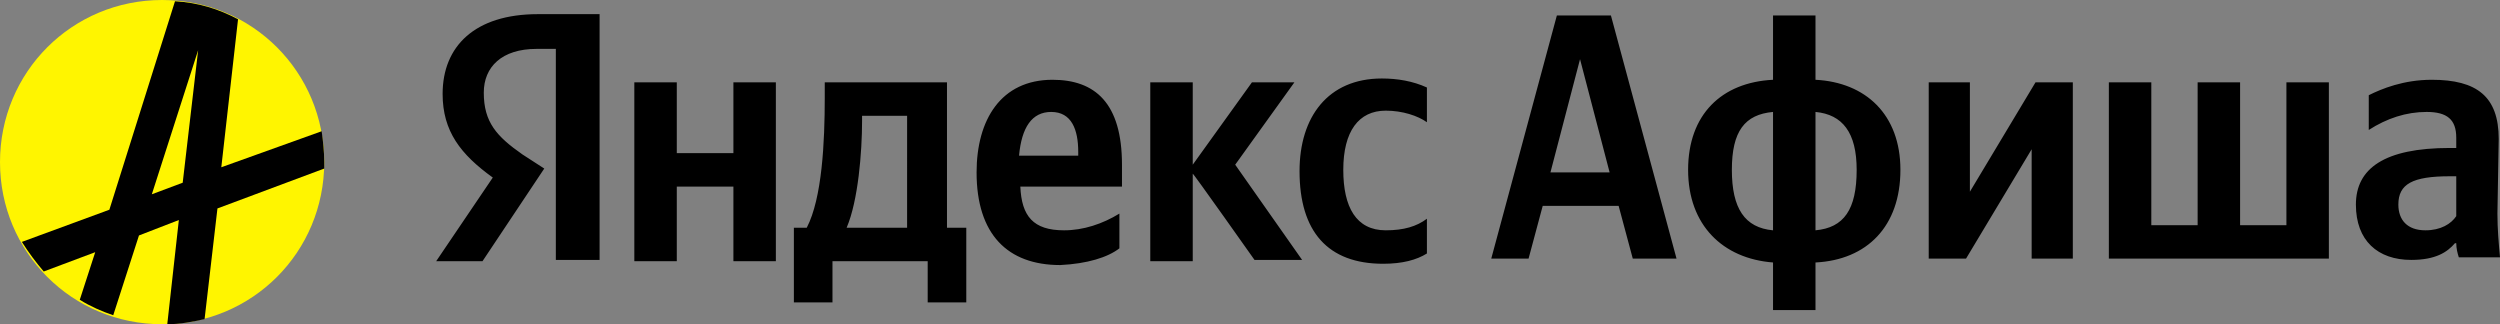
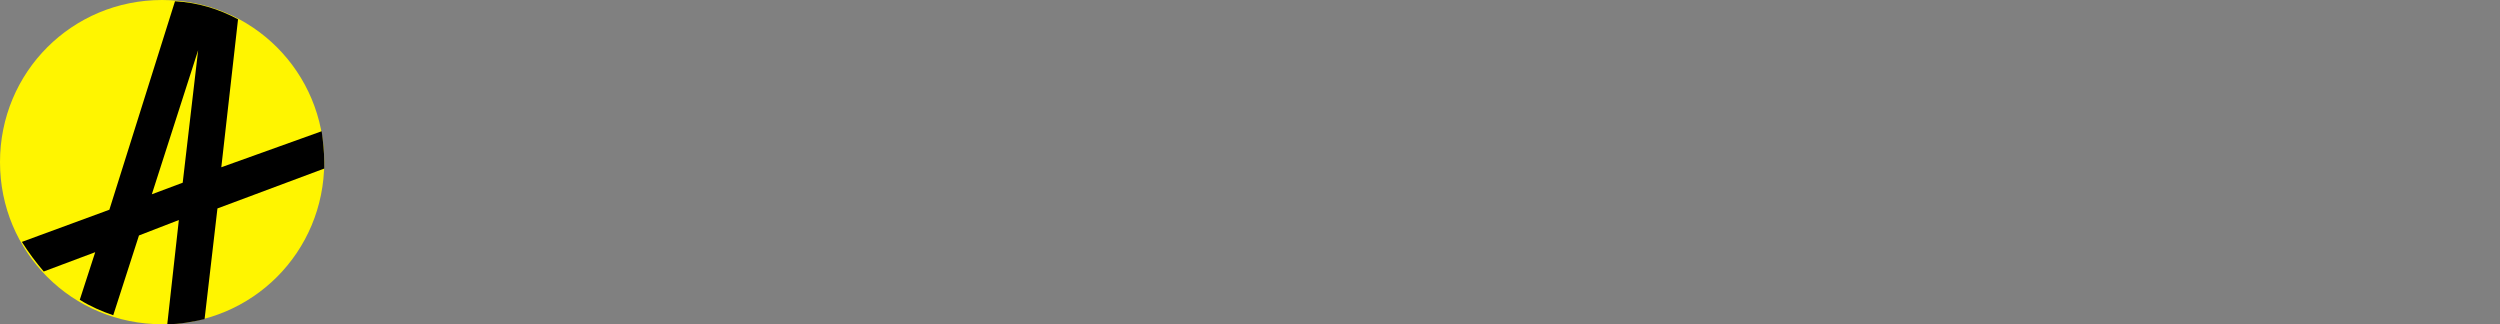
<svg xmlns="http://www.w3.org/2000/svg" version="1.1" id="Layer_1" x="0px" y="0px" viewBox="0 0 194.3 25.2" style="enable-background:new 0 0 194.3 25.2;" xml:space="preserve">
  <rect x="0" y="0" width="194.3" height="25.2" fill="#808080" stroke="none" />
  <style type="text/css">
	.st0{fill:#FFF500;}
	.st1{fill-rule:evenodd;clip-rule:evenodd;}
</style>
-   <path d="M43.3,20.2h3.3V1.1h-4.8c-4.9,0-7.4,2.5-7.4,6.2c0,2.9,1.4,4.7,3.9,6.5l-4.4,6.5h3.6l4.8-7.2l-1.7-1.1c-2-1.4-3-2.5-3-4.8  c0-2,1.4-3.4,4.1-3.4h1.5V20.2L43.3,20.2L43.3,20.2z M107.5,20.5c1.5,0,2.6-0.3,3.4-0.8V17c-0.8,0.6-1.8,0.9-3.2,0.9  c-2.3,0-3.3-1.8-3.3-4.7c0-3,1.2-4.6,3.3-4.6c1.3,0,2.5,0.4,3.2,0.9V6.8c-1.1-0.5-2.3-0.7-3.5-0.7c-4.2,0-6.4,3-6.4,7.2  C101,18,103.2,20.5,107.5,20.5L107.5,20.5z M87,19.3v-2.7c-1.3,0.8-2.8,1.3-4.3,1.3c-2.4,0-3.3-1.1-3.4-3.4h7.9v-1.7  c0-4.8-2.1-6.6-5.4-6.6c-4,0-5.9,3.1-5.9,7.2c0,4.8,2.4,7.2,6.5,7.2C84.5,20.5,86.1,20,87,19.3L87,19.3z M57,6.4v5.5h-4.4V6.4h-3.3  v13.9h3.3v-5.8h4.4v5.8h3.3V6.4H57L57,6.4z M75.1,17.7h-1.5V6.4h-9.5v1.2c0,3.4-0.2,7.8-1.4,10.1h-1v5.8h3v-3.2h7.4v3.2h3L75.1,17.7  L75.1,17.7z M97.5,20.2h3.7L96,12.8l4.6-6.4h-3.3l-4.6,6.4V6.4h-3.3v13.9h3.3v-6.8C92.7,13.4,97.5,20.2,97.5,20.2z M81.7,8.7  c1.6,0,2.1,1.4,2.1,3.1v0.3h-4.6C79.4,9.9,80.2,8.7,81.7,8.7L81.7,8.7z M70.4,17.7h-4.6c0.9-2.1,1.2-5.9,1.2-8.3V9h3.5V17.7z   M130.3,20.1l-5.1-18.9H121l-5.1,18.9h2.9l1.1-4.1h5.9l1.1,4.1C126.8,20.1,130.3,20.1,130.3,20.1z M120.5,13.4l2.3-8.8l2.3,8.8  L120.5,13.4L120.5,13.4z M141.1,1.2h-3.3v5c-4,0.2-6.6,2.7-6.6,7s2.7,6.9,6.6,7.2v3.7h3.3v-3.7c4-0.2,6.6-2.8,6.6-7.2  c0-4.3-2.7-6.8-6.6-7C141.1,6.2,141.1,1.2,141.1,1.2z M134.6,13.2c0-3,1-4.3,3.2-4.5v9.2C135.6,17.7,134.6,16.2,134.6,13.2z   M144.3,13.2c0,3.1-1,4.5-3.2,4.7V8.7C143.2,8.9,144.3,10.3,144.3,13.2L144.3,13.2z M149.9,6.4v13.7h2.9l5.1-8.5v8.5h3.2V6.4h-2.9  l-5.1,8.5V6.4C153.1,6.4,149.9,6.4,149.9,6.4z M163.9,20.1H181V6.4h-3.3v11.1h-3.6V6.4h-3.3v11.1h-3.6V6.4h-3.3L163.9,20.1  L163.9,20.1z M194.2,10.8c0-3.3-1.7-4.6-5.2-4.6c-2.2,0-3.9,0.7-4.9,1.2v2.7c1.4-0.9,2.9-1.4,4.5-1.4c1.6,0,2.3,0.6,2.3,2v0.8h-0.5  c-5.1,0-7.3,1.6-7.3,4.4s1.7,4.3,4.3,4.3c1.9,0,2.8-0.6,3.4-1.3h0.1c0,0.4,0.1,0.8,0.2,1.1h3.2c-0.1-1.1-0.2-2.2-0.2-3.4L194.2,10.8  L194.2,10.8z M190.9,16.8c-0.4,0.6-1.2,1.1-2.4,1.1c-1.4,0-2.1-0.8-2.1-2c0-1.6,1.1-2.2,4-2.2h0.5V16.8z" />
  <g>
    <path class="st0" d="M12.6,0L12.6,0c7,0,12.6,5.6,12.6,12.6l0,0c0,7-5.6,12.6-12.6,12.6l0,0C5.6,25.2,0,19.6,0,12.6l0,0   C0,5.6,5.6,0,12.6,0z" />
    <path class="st1" d="M25.2,12.6c0-0.8-0.1-1.7-0.2-2.4L17.2,13l1.3-11.5c-1.5-0.8-3.1-1.3-4.9-1.4L8.5,16.3l-6.8,2.5   c0.5,0.8,1.1,1.6,1.7,2.3l4-1.5l-1.2,3.7c0.8,0.5,1.7,0.9,2.6,1.2l2-6.2l3.1-1.2L13,25.2c1,0,2-0.2,2.9-0.4l1-8.6l8.3-3.1   C25.2,12.9,25.2,12.7,25.2,12.6z M15.4,3.9l-1.2,10.3l-2.4,0.9L15.4,3.9L15.4,3.9z" />
  </g>
</svg>